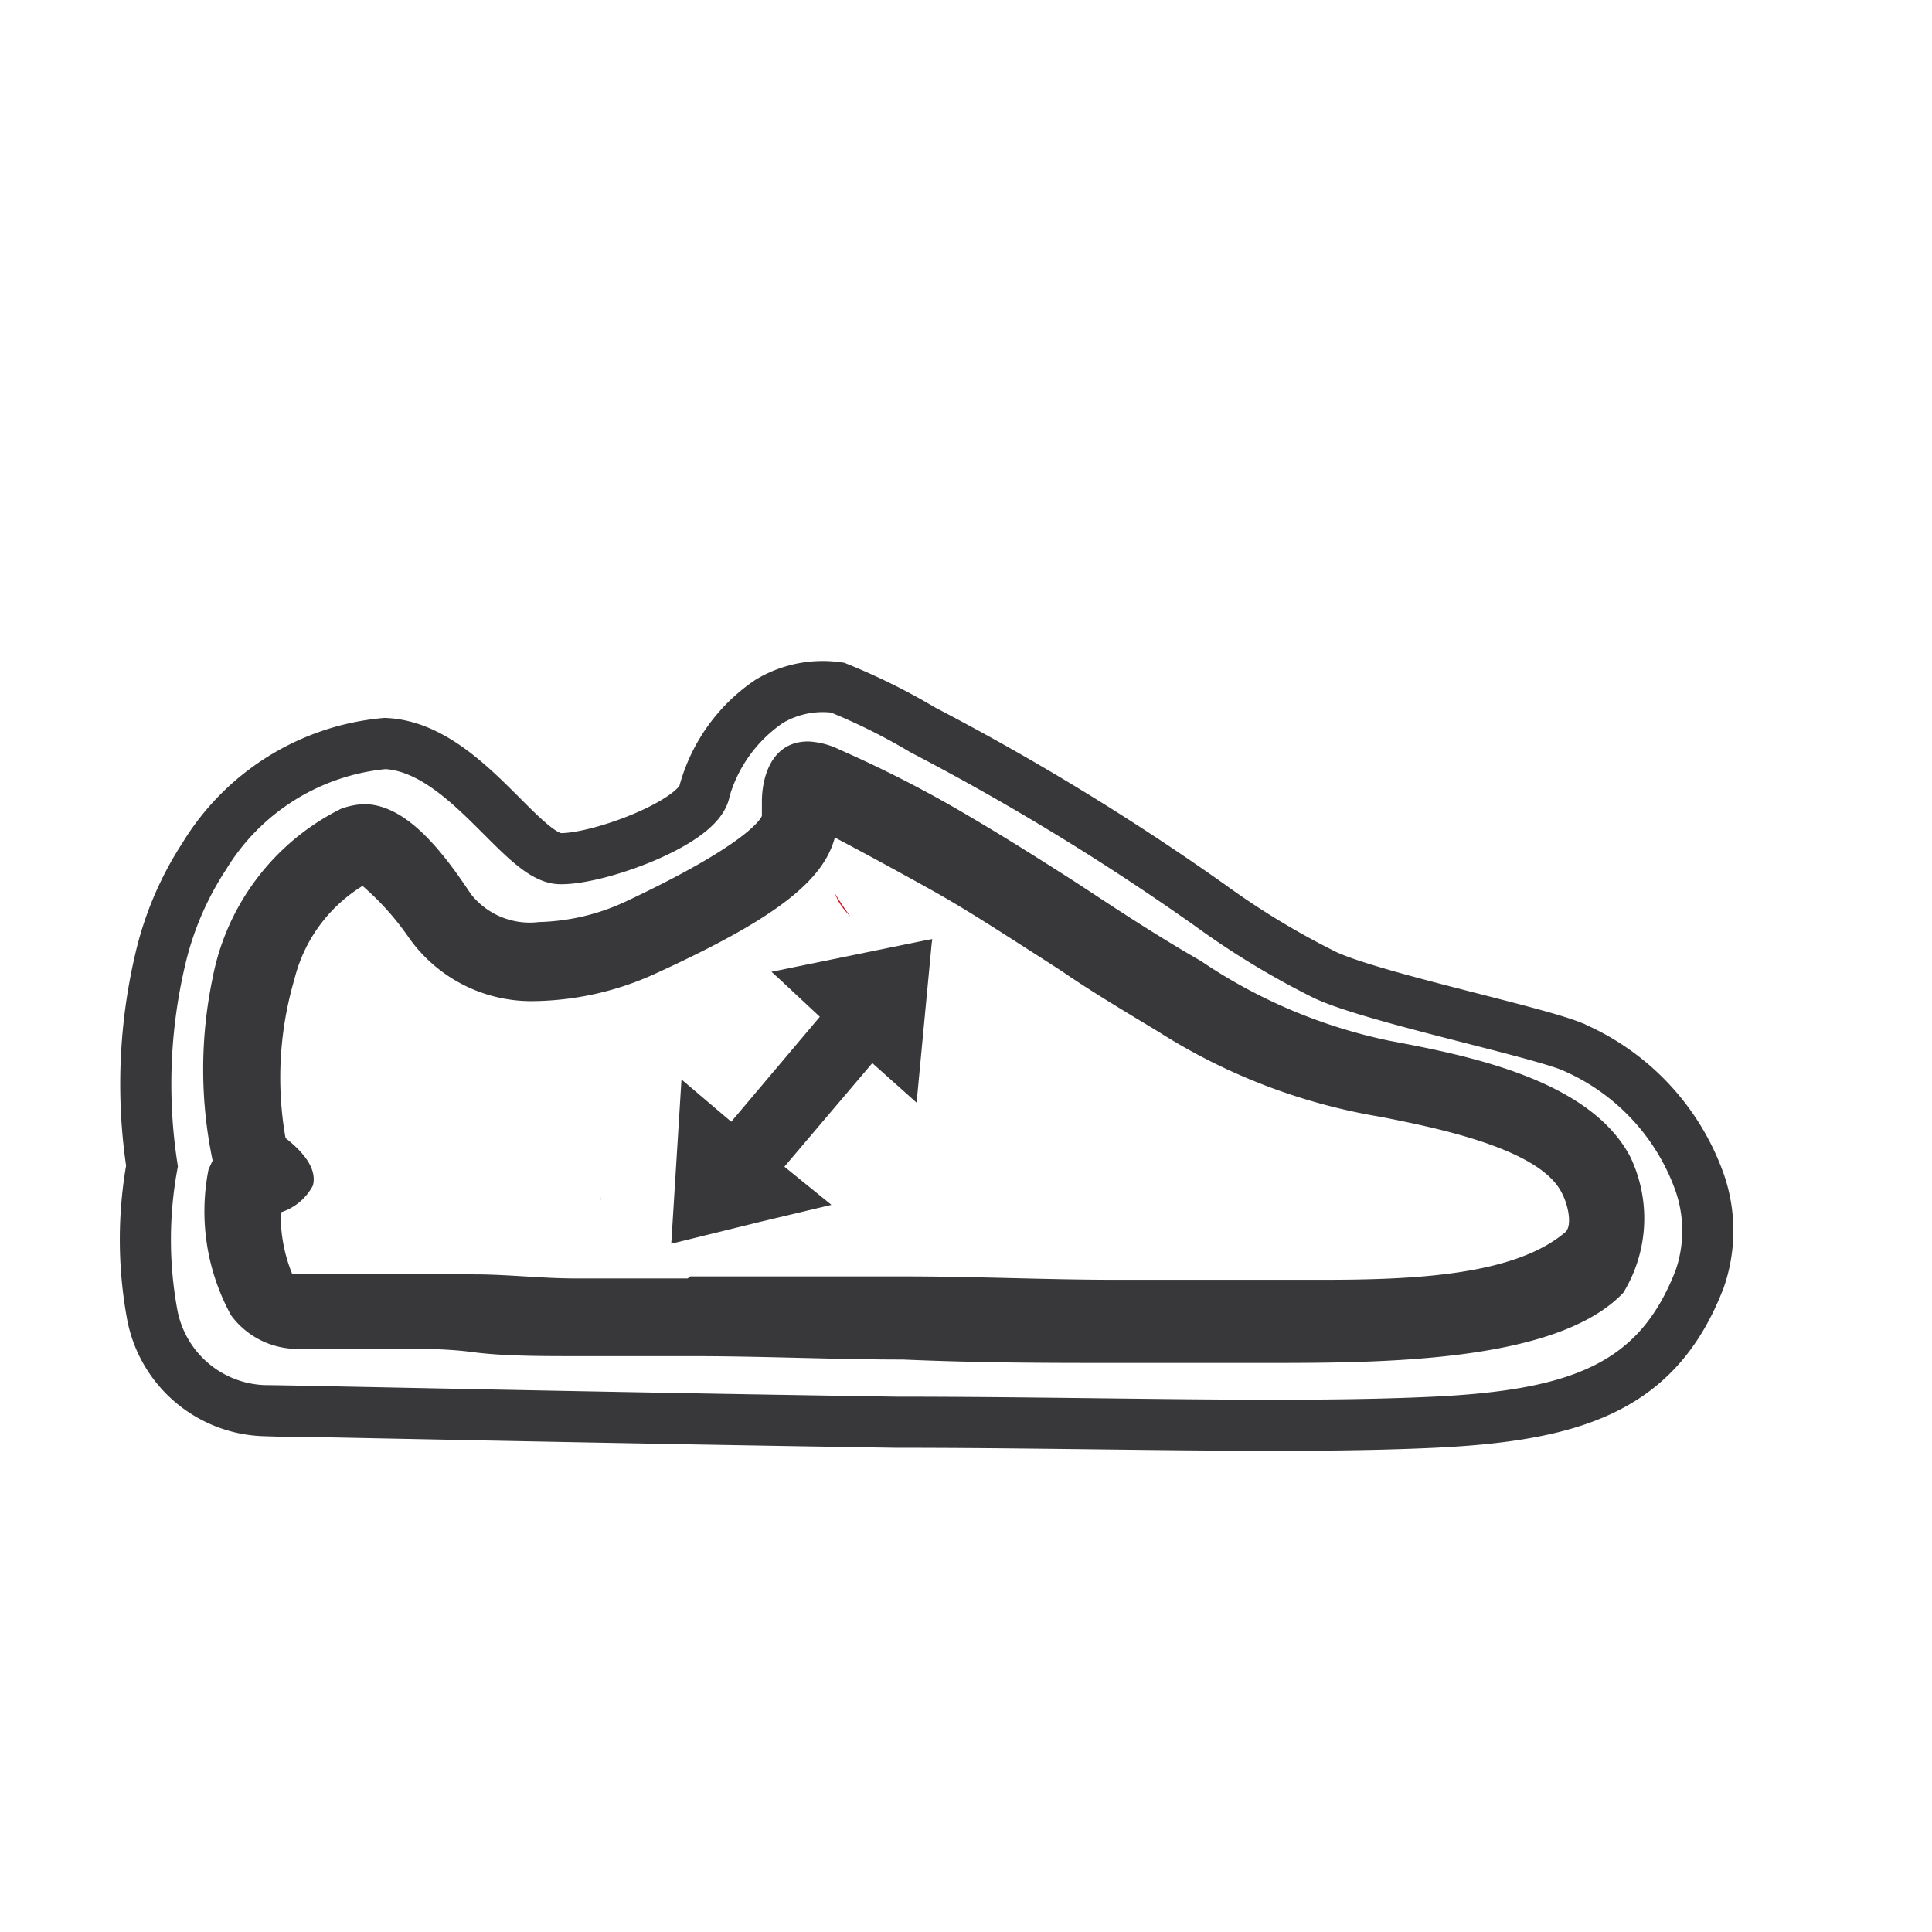
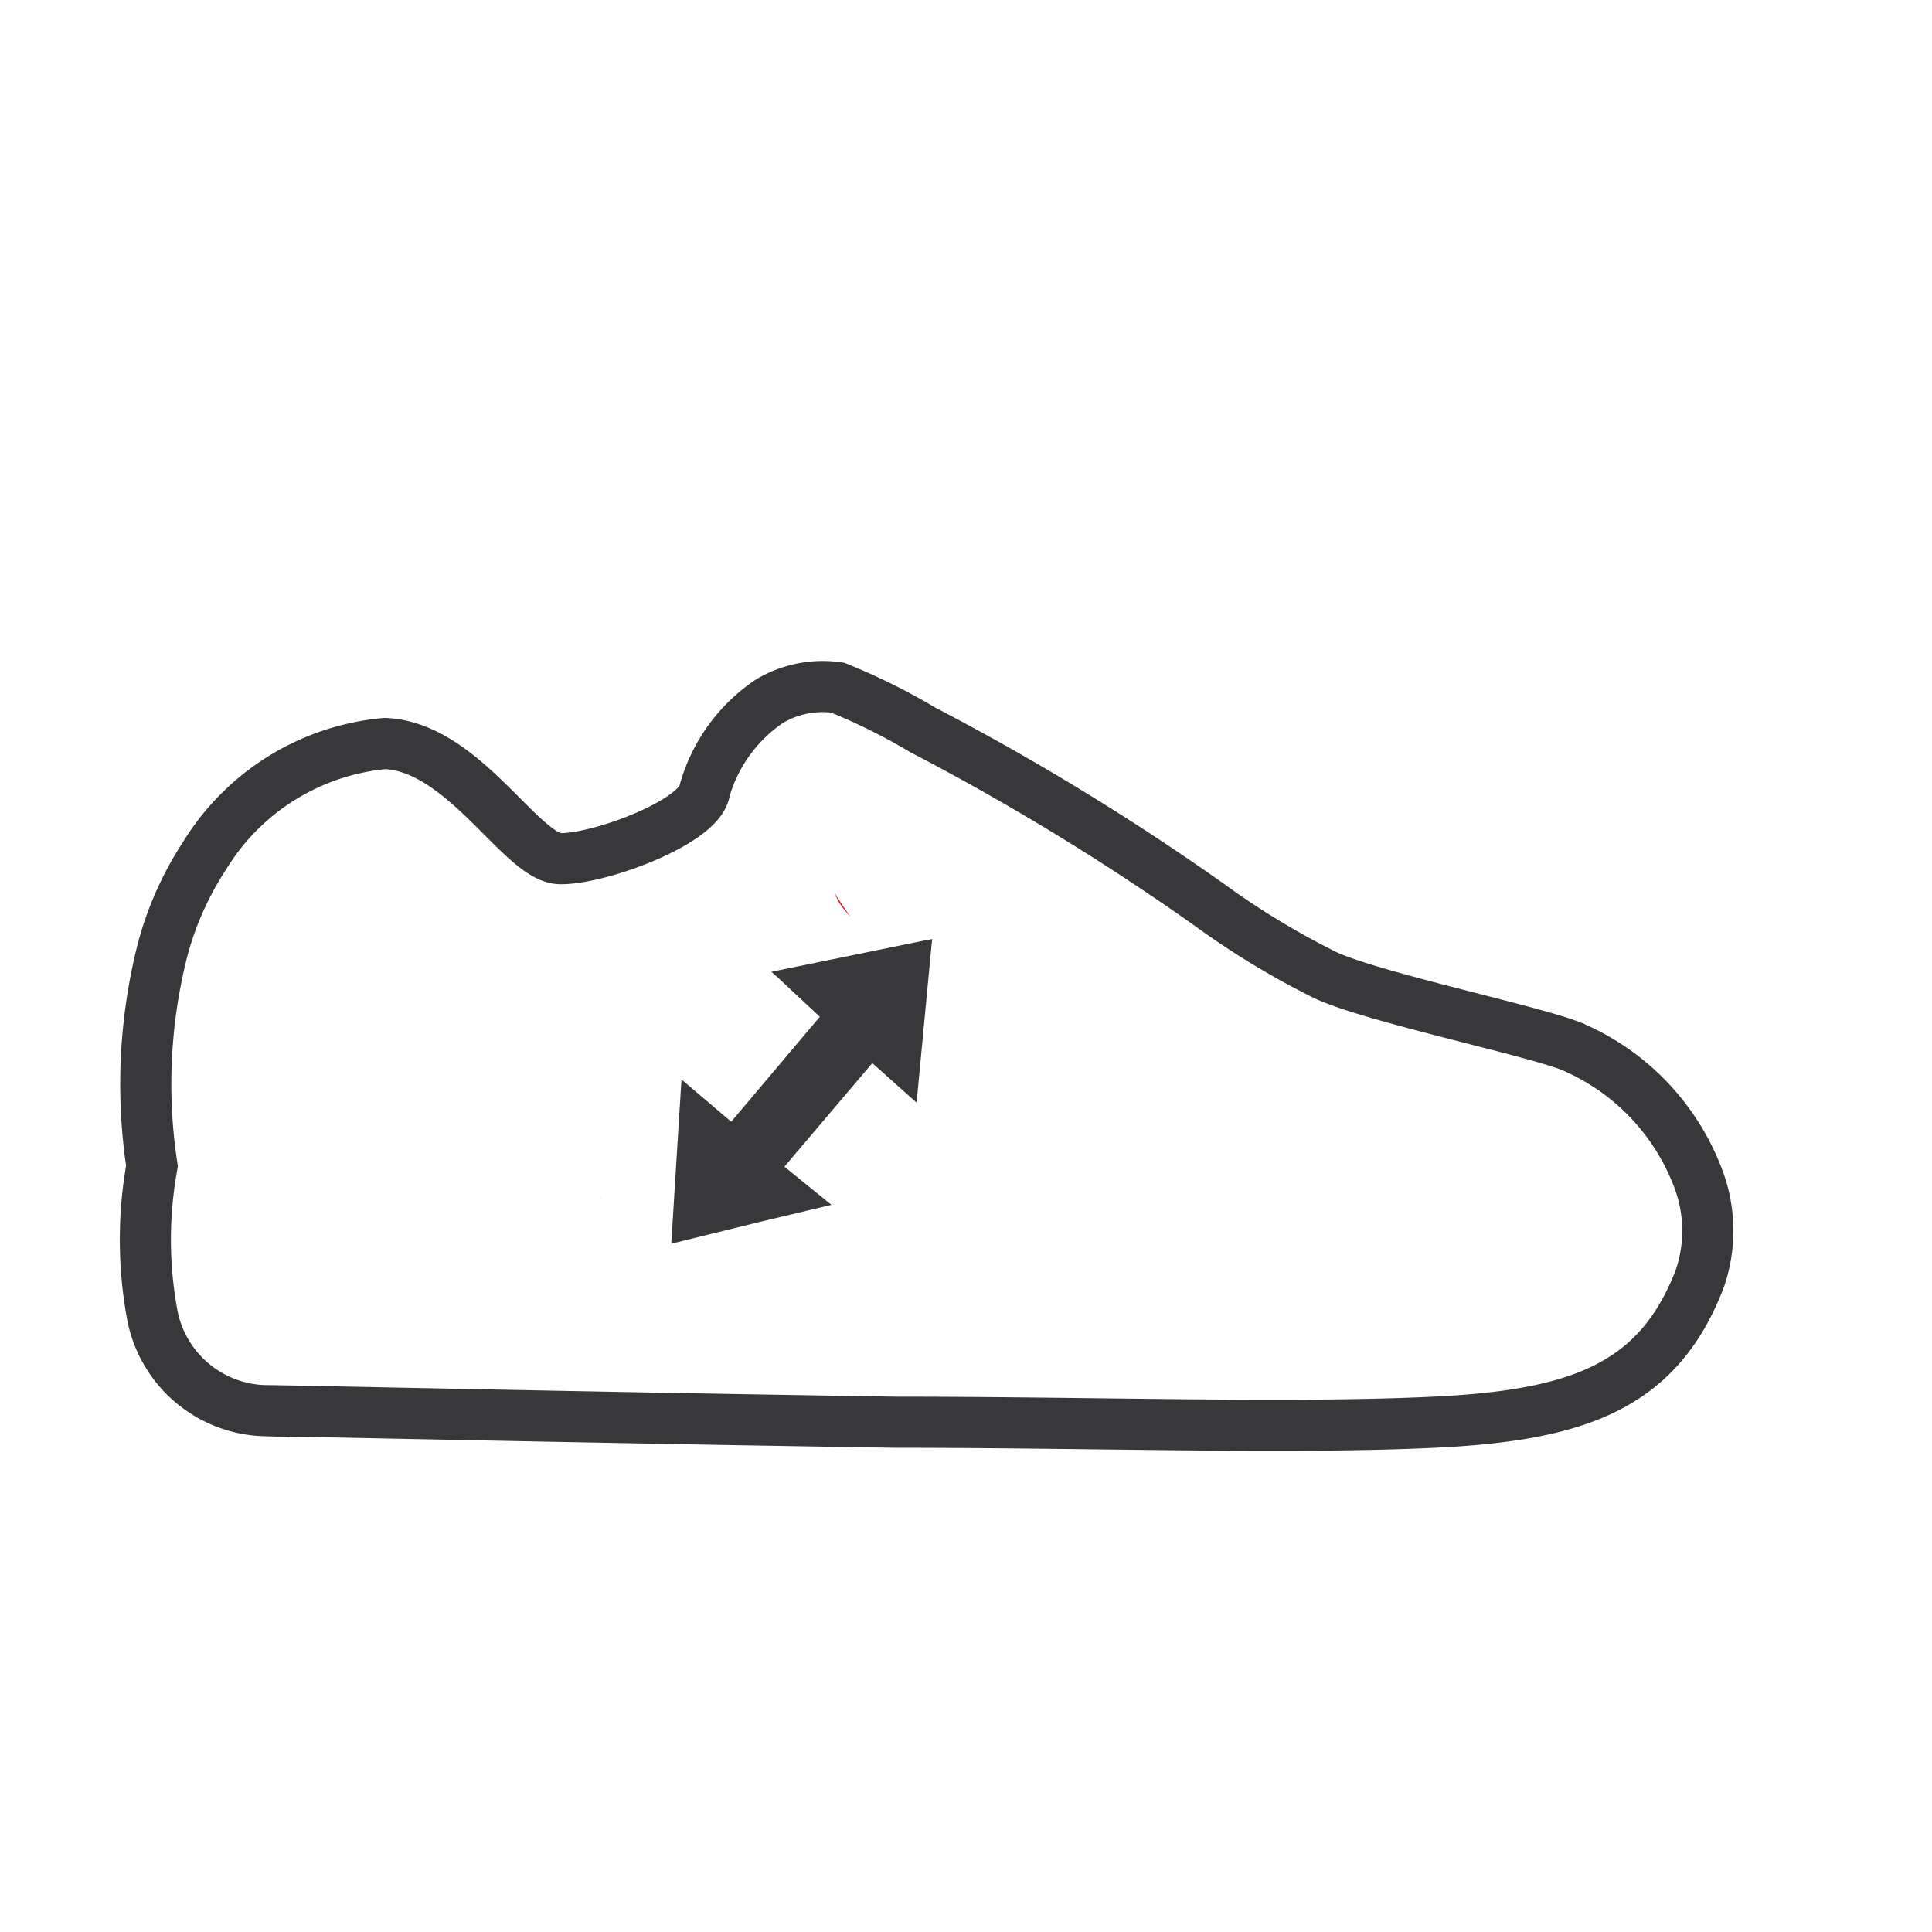
<svg xmlns="http://www.w3.org/2000/svg" id="Layer_1" data-name="Layer 1" viewBox="0 0 28.35 28.35">
  <defs>
    <style>.cls-1,.cls-4{fill:none;}.cls-2{fill:#d71920;}.cls-3{fill:#38383b;}.cls-4{stroke:#38383b;stroke-linecap:round;stroke-miterlimit:10;stroke-width:0.75px;}</style>
  </defs>
  <rect class="cls-1" x="0.01" y="0.01" width="28.35" height="28.35" />
  <rect class="cls-1" x="0.08" y="-0.05" width="28.35" height="28.35" />
  <rect class="cls-1" x="-0.06" y="0.06" width="28.35" height="28.35" />
-   <rect class="cls-1" width="28.35" height="28.35" />
  <path class="cls-2" d="M8.82,17.56a.13.13,0,0,0,0,.06h0A.09.09,0,0,1,8.82,17.56Zm3.53-.87h0ZM9.21,20.63s0,0,0,0a.06.06,0,0,0,0,0ZM19,11h0Zm-.29,9.27v0Zm7.81-4.11h0ZM26,14.49Z" />
  <path class="cls-2" d="M14,15.9v0h0Z" />
  <path class="cls-2" d="M14,15.9v0h0Z" />
  <path class="cls-2" d="M10.65,17.28a0,0,0,0,1,0,0s0,0,0,0Z" />
  <path class="cls-2" d="M10.65,17.28a0,0,0,0,1,0,0s0,0,0,0Z" />
  <path class="cls-2" d="M11.08,20.79h0v-.05A.43.43,0,0,1,11.08,20.79Z" />
  <path class="cls-2" d="M11.08,20.79h0v-.05A.43.43,0,0,1,11.08,20.79Z" />
-   <path class="cls-2" d="M13,20.72h0v-.07A.14.14,0,0,1,13,20.72Z" />
  <path class="cls-2" d="M13,20.72h0v-.07A.14.14,0,0,1,13,20.72Z" />
  <path class="cls-2" d="M16.76,20.39h0v-.07h0S16.76,20.36,16.76,20.39Z" />
  <path class="cls-2" d="M16.76,20.39h0v-.07h0S16.76,20.36,16.76,20.39Z" />
  <path class="cls-2" d="M26.69,17.9v0h0Z" />
  <path class="cls-2" d="M25.41,12.8h0a0,0,0,0,1,0,0Z" />
  <path class="cls-2" d="M26.69,17.9v0h0Z" />
  <path class="cls-2" d="M25.41,12.8h0a0,0,0,0,1,0,0Z" />
  <path class="cls-2" d="M12.48,13.45c-.06-.08-.15-.21-.24-.36l.06.13,0,0A1.14,1.14,0,0,0,12.48,13.45Z" />
  <path class="cls-2" d="M12.39,21.7l-.06-.22h0Z" />
-   <path class="cls-3" d="M18.55,20H16.4c-1,0-2,0-3.15-.05h0c-1,0-2.06-.05-3.09-.05l-1.24,0H8.48c-.56,0-1.1,0-1.55-.06s-1-.05-1.48-.05H5.08l-.21,0-.41,0a1.21,1.21,0,0,1-1.07-.49,3.17,3.17,0,0,1-.33-2.14l.06-.13a6.55,6.55,0,0,1,0-2.68A3.51,3.51,0,0,1,5,11.87a1.09,1.09,0,0,1,.34-.07c.61,0,1.14.67,1.57,1.32a1.1,1.1,0,0,0,1,.41,3.18,3.18,0,0,0,1.27-.3c1.87-.88,2-1.25,2-1.26l0-.21c0-.32.12-.88.68-.88a1.16,1.16,0,0,1,.46.12,17.64,17.64,0,0,1,1.94,1c.51.3,1,.61,1.5.93l.26.17c.59.39,1.11.72,1.6,1a7.75,7.75,0,0,0,2.76,1.17c1.17.22,2.94.57,3.54,1.7a2.09,2.09,0,0,1-.1,2C22.84,20,20.26,20,18.55,20Zm-8.42-1.27c1,0,2,0,3.11,0s2.1.05,3.16.05h1.05l1.1,0h.84c1.34,0,2.83-.06,3.58-.7.1-.09.05-.39-.06-.59-.34-.65-1.89-.95-2.64-1.1A8.74,8.74,0,0,1,17,15.14c-.48-.29-1-.6-1.42-.89l-.31-.2c-.55-.35-1.08-.7-1.62-1s-1-.55-1.4-.76c-.17.65-.91,1.21-2.64,2a4.41,4.41,0,0,1-1.77.4A2.2,2.2,0,0,1,6,13.76,4,4,0,0,0,5.32,13a2.24,2.24,0,0,0-1,1.37,5.12,5.12,0,0,0-.13,2.33c.32.25.46.49.4.7a.81.81,0,0,1-.47.39,2.27,2.27,0,0,0,.17.91h.43l.28,0h.41c.42,0,.85,0,1.27,0l.27,0c.5,0,1,.06,1.49.06h1.65Z" />
  <polygon class="cls-3" points="13.68 13.78 13.67 13.86 13.45 16.18 12.8 15.6 11.51 17.12 12.2 17.68 11.15 17.93 9.85 18.25 9.87 17.93 10 15.84 10.73 16.46 12.03 14.92 11.42 14.35 11.32 14.26 11.71 14.18 13.57 13.8 13.68 13.78" />
  <path class="cls-4" d="M2.37,14A4.72,4.72,0,0,1,3,12.56a3.47,3.47,0,0,1,2.65-1.65c1.16.05,2,1.68,2.57,1.69s2.06-.54,2.12-1a2.36,2.36,0,0,1,.95-1.31,1.53,1.53,0,0,1,1-.2,9.09,9.09,0,0,1,1.25.62,36.37,36.37,0,0,1,4.21,2.57,11.78,11.78,0,0,0,1.64,1c.6.32,3.05.83,3.66,1.07a3.41,3.41,0,0,1,1.89,2,2.16,2.16,0,0,1,0,1.42c-.61,1.58-1.79,2-3.9,2.1s-5,0-7.89,0c-4.59-.07-8.93-.17-9.27-.17a1.73,1.73,0,0,1-1.65-1.43,6.07,6.07,0,0,1,0-2.16A8,8,0,0,1,2.37,14Z" />
</svg>